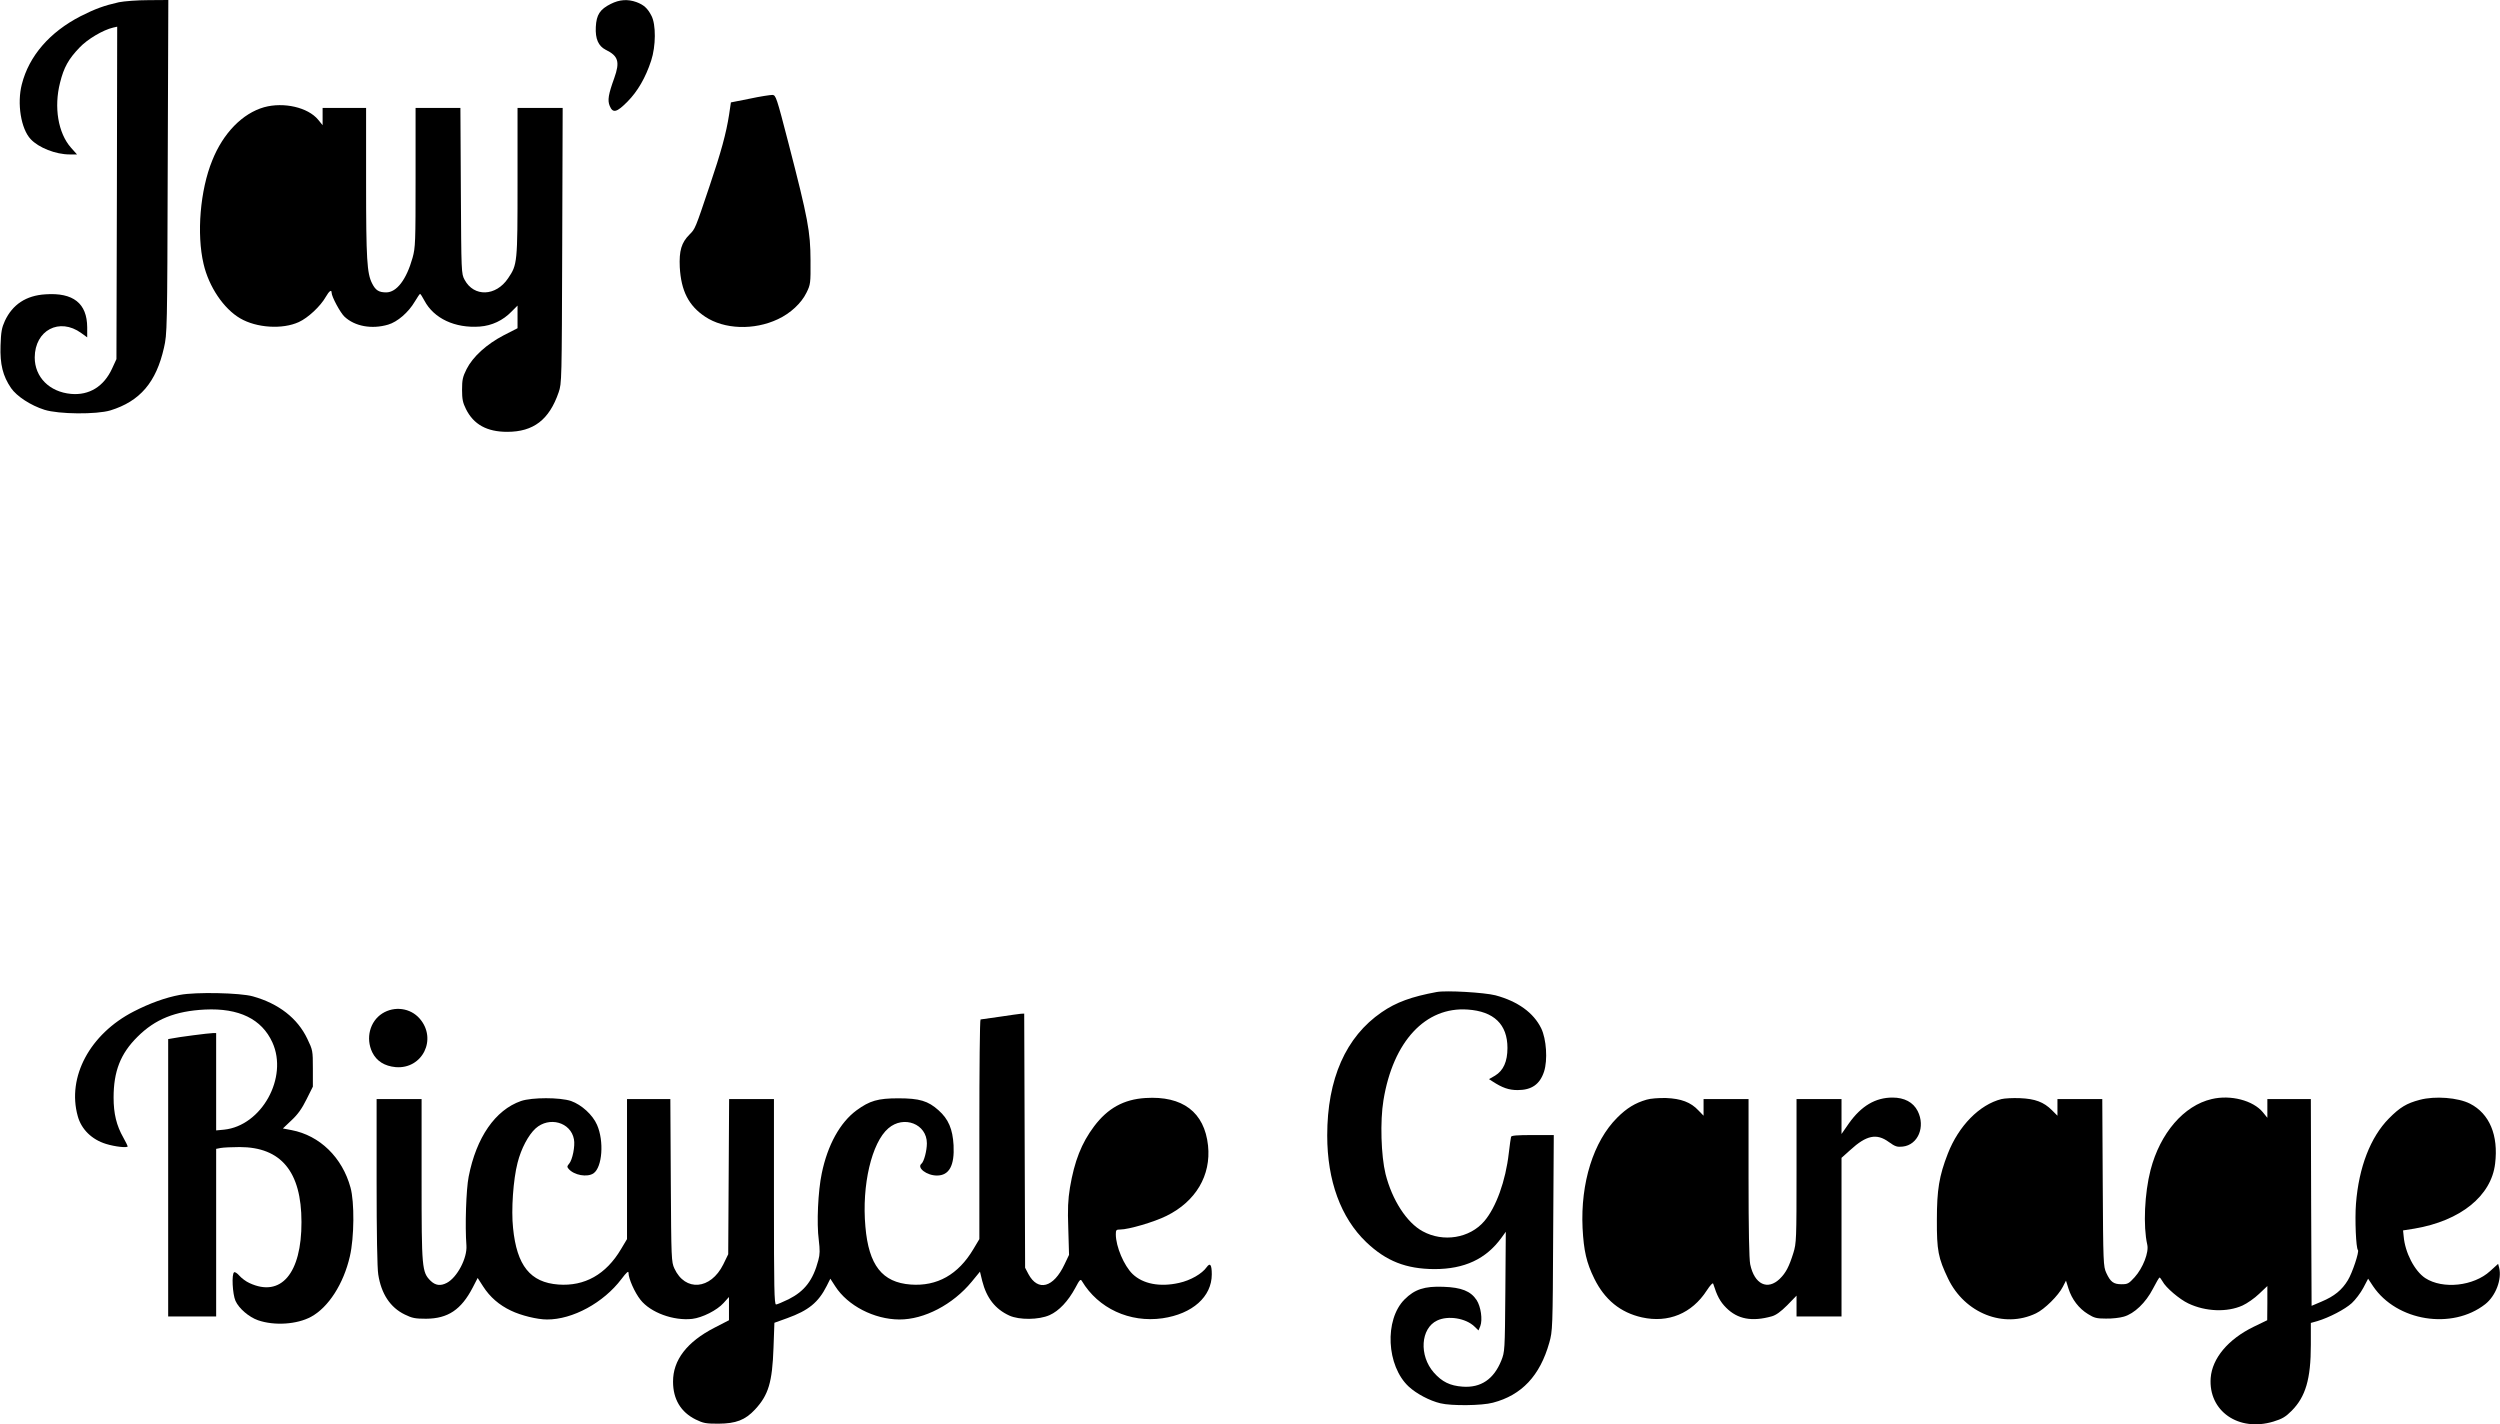
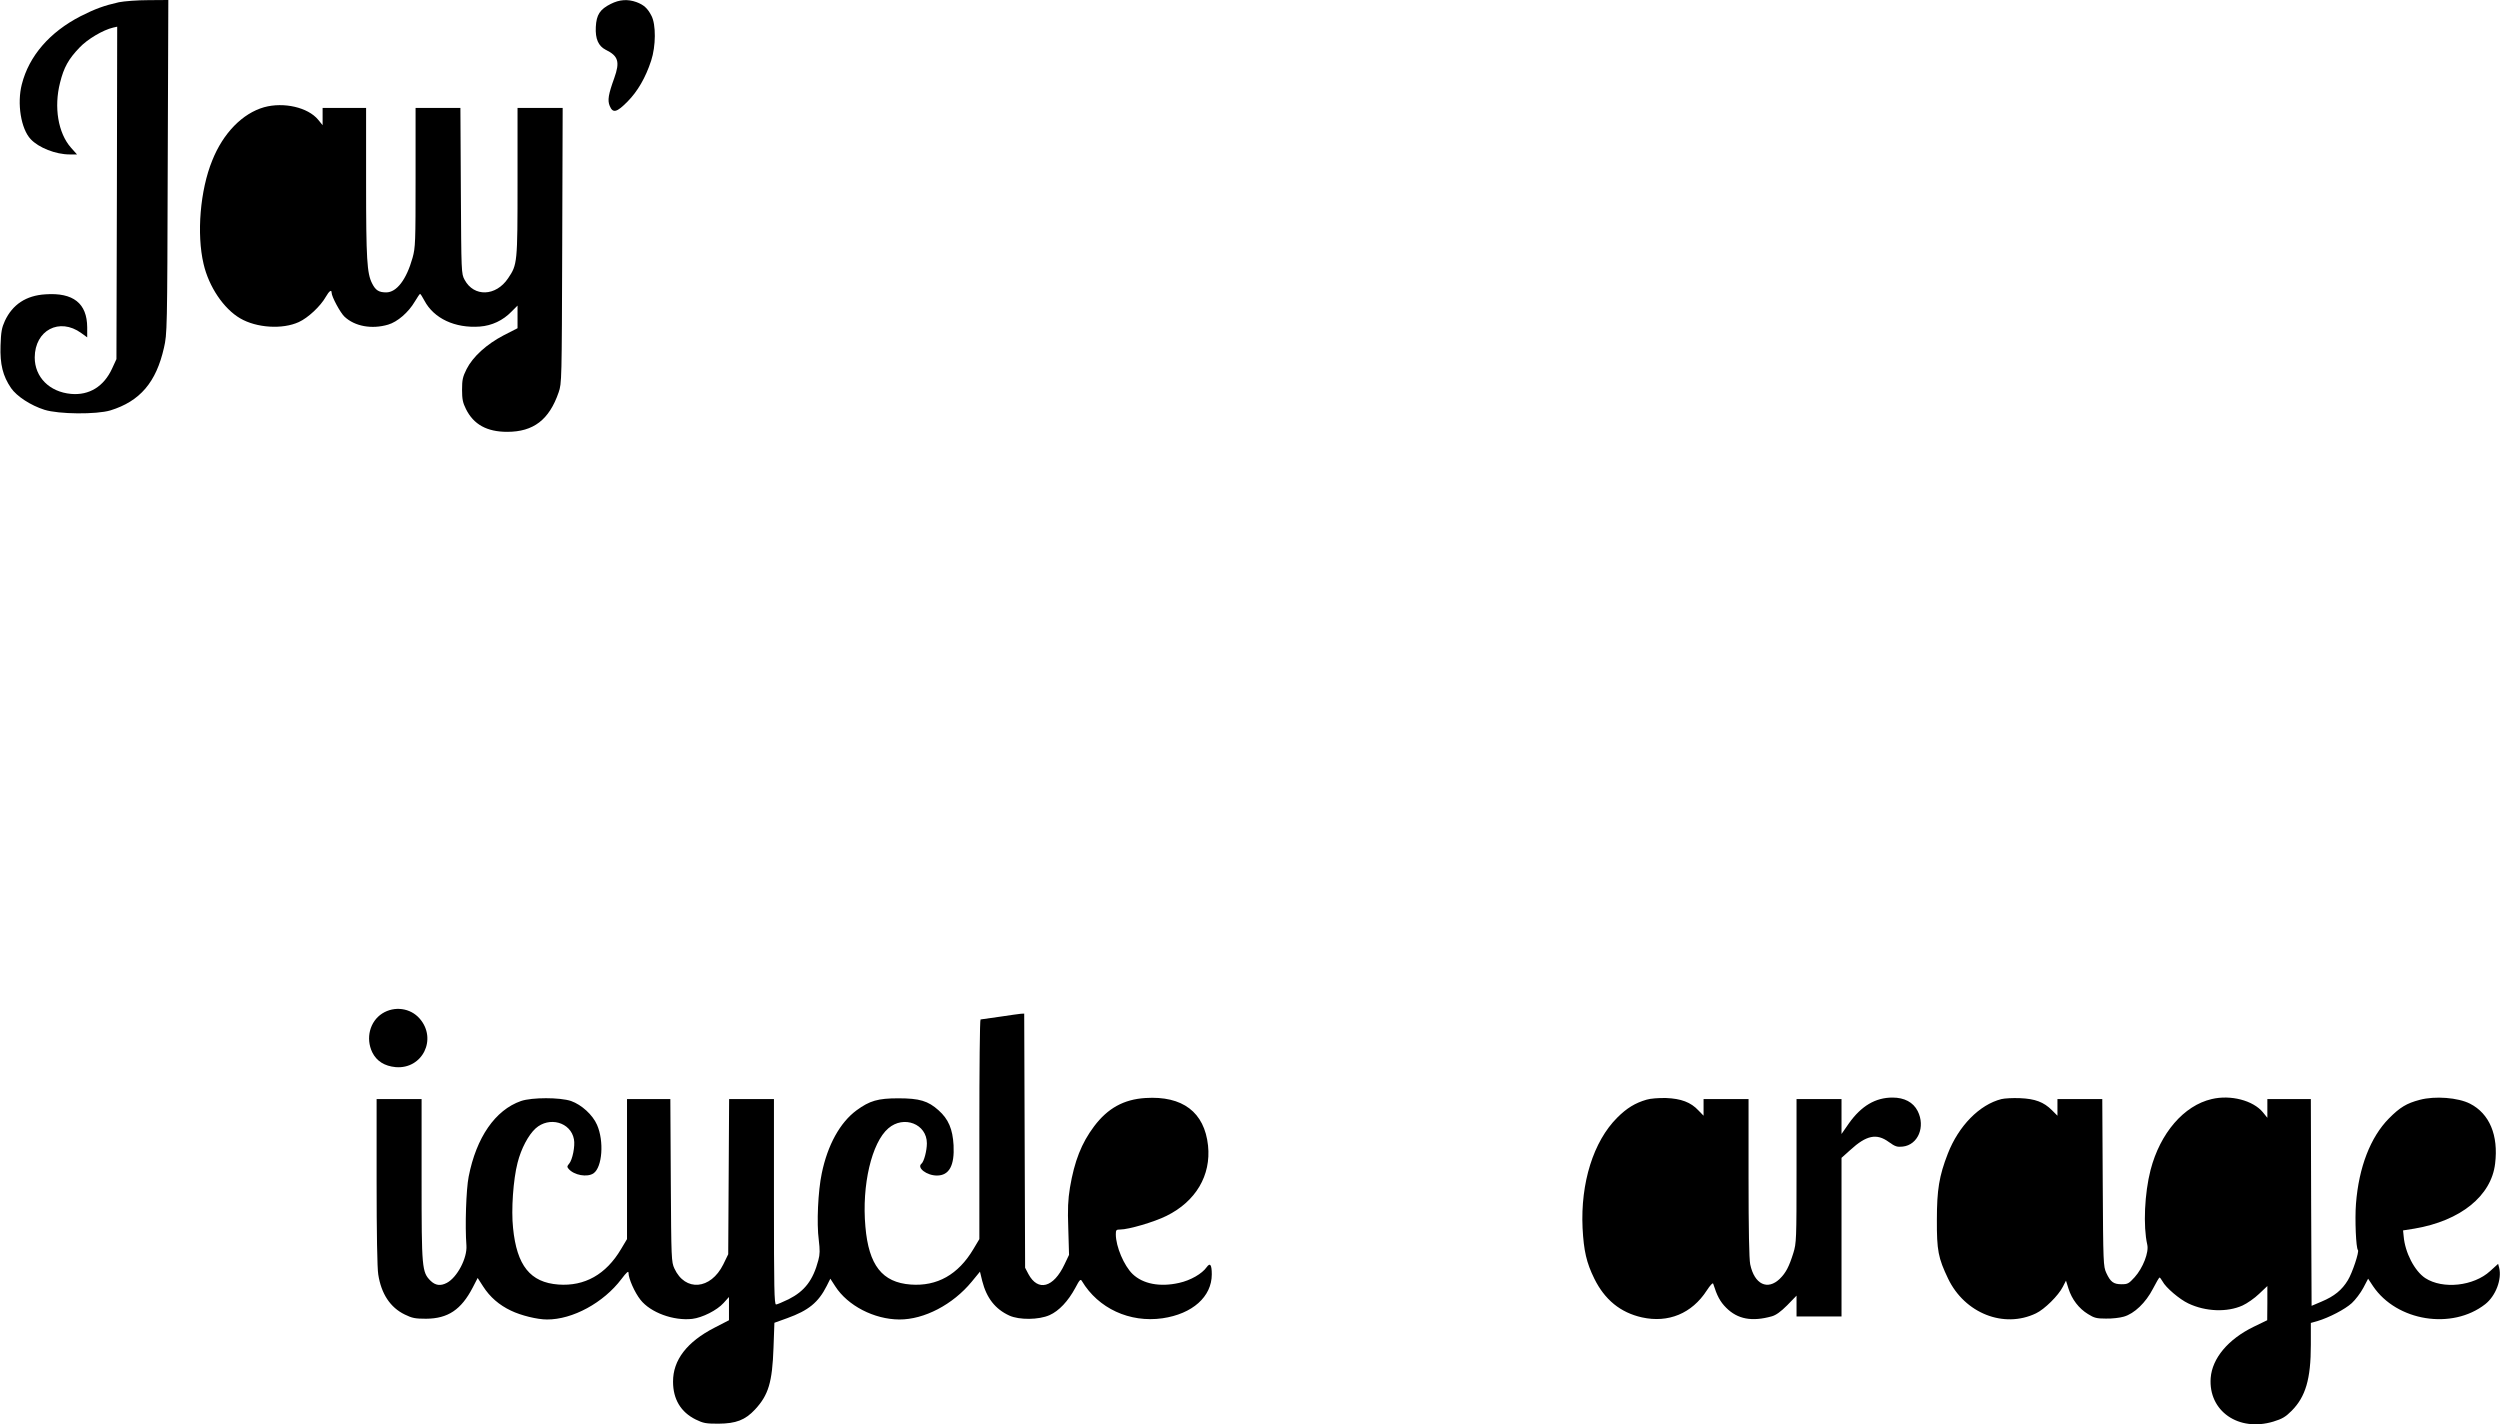
<svg xmlns="http://www.w3.org/2000/svg" version="1.0" width="440.884mm" height="251.205mm" viewBox="0 0 1667 950" preserveAspectRatio="xMidYMid meet">
  <g transform="translate(0,950) scale(0.1,-0.1)" fill="#000000" stroke="none">
    <path d="M791 9485 c-98 -22 -158 -44 -255 -93 -206 -106 -344 -265 -392 -454 -33 -128 -6 -297 59 -366 53 -57 167 -102 260 -102 l49 0 -41 46 c-85 97 -114 269 -72 433 25 101 56 157 130 234 53 56 156 117 224 133 l27 6 -2 -1108 -3 -1109 -29 -63 c-55 -120 -153 -180 -274 -169 -144 13 -242 112 -242 243 1 182 165 268 310 163 l40 -29 0 67 c-1 160 -93 233 -279 220 -129 -8 -219 -68 -270 -177 -21 -46 -26 -73 -29 -165 -4 -125 15 -202 70 -283 38 -55 131 -116 223 -145 95 -30 347 -32 440 -4 197 61 305 187 357 418 21 92 22 114 25 1207 l4 1112 -133 -1 c-73 0 -162 -7 -197 -14z" />
    <path d="M4072 9474 c-72 -36 -96 -72 -100 -154 -4 -79 17 -127 66 -152 84 -41 96 -80 57 -189 -39 -108 -46 -148 -30 -186 21 -50 47 -43 119 30 67 68 120 159 157 272 32 97 33 242 2 300 -26 51 -52 73 -100 91 -59 21 -113 17 -171 -12z" />
-     <path d="M4999 8842 l-126 -25 -12 -81 c-19 -124 -54 -252 -130 -476 -97 -289 -96 -286 -134 -324 -54 -54 -70 -108 -65 -218 9 -158 59 -257 169 -330 127 -85 326 -92 485 -17 84 39 157 107 191 177 27 55 28 61 27 217 -1 190 -16 274 -147 780 -80 309 -84 320 -107 322 -14 0 -82 -10 -151 -25z" />
    <path d="M1760 8785 c-144 -41 -273 -172 -346 -355 -81 -198 -105 -491 -58 -690 35 -152 134 -299 244 -363 109 -64 282 -75 391 -25 62 28 145 106 180 168 23 40 39 51 39 28 0 -26 58 -134 86 -160 69 -65 183 -85 291 -53 62 18 136 82 178 154 17 28 32 51 35 51 3 0 16 -20 29 -45 63 -119 204 -185 369 -173 81 6 155 41 212 100 l40 40 0 -75 0 -76 -92 -47 c-115 -60 -206 -143 -248 -226 -26 -52 -30 -72 -30 -138 0 -62 5 -86 26 -128 51 -103 140 -152 275 -152 175 0 280 80 343 263 21 61 21 73 24 980 l3 917 -151 0 -150 0 0 -493 c0 -544 -1 -551 -63 -643 -81 -121 -228 -126 -290 -10 -22 41 -22 45 -25 594 l-3 552 -149 0 -150 0 0 -463 c0 -434 -1 -467 -20 -536 -41 -146 -106 -231 -176 -231 -49 0 -71 14 -94 60 -34 67 -40 159 -40 673 l0 497 -145 0 -145 0 0 -57 0 -58 -30 37 c-68 82 -229 119 -360 83z" />
-     <path d="M9580 2884 c-167 -31 -270 -68 -367 -135 -239 -164 -363 -444 -363 -822 0 -302 91 -549 260 -711 133 -127 266 -179 455 -180 200 0 344 67 447 209 l29 40 -3 -400 c-3 -394 -4 -401 -27 -459 -50 -124 -136 -183 -258 -174 -84 6 -137 32 -192 94 -100 114 -88 295 22 347 73 35 191 16 249 -40 l27 -26 12 29 c16 43 4 130 -25 174 -39 59 -101 84 -221 88 -126 5 -192 -17 -259 -84 -136 -136 -121 -444 28 -582 51 -47 139 -94 211 -111 72 -18 277 -16 350 4 192 50 314 180 376 400 22 79 23 90 26 733 l4 652 -141 0 c-104 0 -142 -3 -144 -12 -2 -7 -9 -56 -15 -108 -21 -186 -85 -363 -164 -455 -97 -113 -273 -142 -410 -67 -106 57 -204 208 -248 382 -30 122 -37 353 -14 492 64 393 281 625 562 605 175 -12 265 -99 265 -256 0 -91 -27 -151 -83 -185 l-40 -23 23 -15 c66 -43 109 -58 168 -58 93 0 148 38 176 123 25 77 16 217 -19 289 -51 104 -156 180 -305 220 -75 19 -328 34 -392 22z" />
-     <path d="M1199 2865 c-97 -18 -202 -56 -309 -111 -292 -150 -446 -437 -373 -698 24 -88 94 -156 188 -185 61 -19 145 -28 145 -16 0 3 -13 29 -29 58 -46 81 -65 160 -65 267 0 175 46 293 159 405 118 118 252 172 450 182 227 11 379 -63 450 -219 107 -234 -72 -556 -322 -582 l-53 -5 0 324 0 325 -22 0 c-24 0 -235 -27 -275 -36 l-23 -4 0 -925 0 -925 160 0 160 0 0 559 0 559 31 6 c17 3 74 6 125 6 277 0 413 -164 413 -500 1 -343 -137 -505 -347 -407 -23 10 -53 33 -67 49 -14 16 -29 26 -35 23 -18 -11 -11 -146 9 -191 23 -51 90 -108 150 -129 109 -38 260 -28 354 23 116 63 217 220 259 404 29 125 31 361 4 458 -55 201 -205 347 -393 383 l-58 11 58 55 c42 39 70 79 100 140 l42 84 0 121 c0 119 -1 123 -37 198 -65 137 -191 235 -363 283 -84 24 -381 30 -486 10z" />
    <path d="M2548 2741 c-83 -53 -112 -165 -67 -259 29 -59 82 -92 156 -99 179 -15 279 188 160 324 -62 71 -168 85 -249 34z" />
    <path d="M6665 2719 c-66 -10 -123 -18 -127 -18 -5 -1 -8 -330 -8 -733 l0 -732 -40 -67 c-101 -170 -242 -249 -418 -236 -190 14 -280 129 -302 386 -25 277 42 561 153 656 103 89 257 29 257 -100 0 -49 -19 -122 -36 -136 -33 -27 35 -79 103 -79 82 0 118 67 111 202 -6 108 -34 174 -100 233 -70 63 -128 80 -268 80 -137 0 -191 -16 -279 -80 -110 -81 -193 -231 -232 -420 -25 -117 -35 -335 -20 -445 8 -68 8 -95 -3 -135 -35 -133 -91 -206 -198 -260 -39 -19 -77 -35 -84 -35 -12 0 -14 113 -14 685 l0 685 -150 0 -149 0 -3 -518 -3 -517 -33 -68 c-84 -169 -254 -183 -326 -27 -20 44 -21 61 -24 588 l-3 542 -145 0 -144 0 0 -467 0 -467 -40 -67 c-100 -169 -243 -249 -418 -236 -187 14 -277 126 -302 377 -13 120 1 323 30 435 24 95 72 185 120 229 91 82 235 42 256 -72 9 -45 -10 -138 -32 -163 -14 -16 -15 -21 -4 -34 36 -43 125 -59 167 -30 58 41 71 214 23 323 -29 67 -103 134 -173 159 -74 25 -261 25 -334 0 -172 -60 -298 -243 -349 -504 -17 -85 -25 -330 -15 -460 6 -84 -62 -213 -131 -249 -42 -22 -76 -17 -108 14 -58 58 -60 82 -60 674 l0 538 -150 0 -150 0 0 -552 c0 -336 4 -579 11 -618 20 -129 80 -220 177 -267 49 -24 69 -28 142 -28 146 1 234 60 311 208 l33 64 36 -56 c46 -72 108 -125 186 -162 66 -32 175 -59 240 -59 171 -1 378 112 497 270 34 45 47 56 47 41 0 -38 41 -131 80 -180 67 -85 220 -141 345 -127 67 8 165 57 209 106 l36 40 0 -77 0 -78 -97 -50 c-183 -94 -277 -216 -276 -360 0 -117 52 -203 151 -252 51 -25 68 -28 152 -28 117 1 178 24 244 95 89 96 115 180 123 412 l6 166 86 31 c141 51 207 104 263 215 l24 48 33 -51 c83 -129 259 -220 427 -221 166 -1 358 100 483 252 l55 67 15 -62 c29 -114 87 -188 181 -231 66 -30 196 -29 268 3 63 28 124 93 172 182 29 55 35 61 44 45 109 -182 318 -279 537 -248 200 29 329 144 329 293 0 64 -11 80 -34 48 -31 -44 -107 -88 -184 -105 -128 -29 -241 -7 -310 59 -57 55 -112 183 -112 265 0 29 3 32 29 32 56 0 227 50 309 91 195 96 298 270 277 469 -24 223 -170 333 -418 317 -144 -9 -251 -68 -342 -189 -84 -112 -131 -231 -161 -409 -13 -82 -16 -139 -11 -275 l5 -173 -30 -63 c-73 -156 -177 -184 -241 -65 l-22 42 -3 848 -3 847 -22 -1 c-12 -1 -76 -10 -142 -20z" />
    <path d="M10980 2166 c-76 -22 -132 -56 -196 -120 -159 -159 -245 -435 -231 -736 8 -153 26 -231 78 -337 70 -142 175 -227 318 -259 176 -39 333 26 432 179 23 35 40 54 43 46 26 -82 46 -120 87 -161 76 -76 171 -94 304 -57 28 8 59 30 103 74 l62 64 0 -70 0 -69 150 0 150 0 0 529 0 529 58 52 c108 99 176 113 257 54 43 -31 56 -35 93 -31 102 11 153 132 100 237 -30 59 -89 90 -168 90 -114 0 -208 -56 -290 -171 l-50 -72 0 116 0 117 -150 0 -150 0 0 -479 c0 -459 -1 -482 -21 -547 -28 -90 -50 -133 -90 -172 -82 -80 -170 -38 -198 96 -7 35 -11 232 -11 577 l0 525 -150 0 -150 0 0 -56 0 -55 -34 35 c-51 55 -116 79 -216 83 -49 1 -104 -3 -130 -11z" />
    <path d="M13347 2170 c-147 -37 -286 -179 -358 -364 -58 -149 -73 -241 -73 -441 -1 -205 9 -255 75 -393 111 -231 372 -334 586 -231 57 27 150 119 179 177 l21 41 17 -54 c22 -70 69 -132 130 -169 41 -26 58 -30 119 -30 40 -1 94 5 120 13 70 20 146 93 194 186 21 41 41 75 44 75 3 0 12 -12 20 -26 21 -41 114 -120 172 -147 115 -55 259 -60 361 -14 31 14 81 49 111 78 l55 52 0 -114 -1 -114 -91 -44 c-170 -83 -276 -210 -286 -341 -16 -221 186 -361 418 -291 59 18 81 31 122 72 93 94 128 211 128 440 l0 146 43 12 c80 24 185 79 230 120 24 22 59 68 77 102 l32 61 33 -50 c158 -234 527 -293 748 -120 70 55 112 166 93 243 l-7 26 -53 -48 c-110 -101 -316 -123 -433 -47 -71 47 -135 170 -144 279 l-4 39 76 12 c307 52 513 218 538 434 23 189 -38 333 -167 399 -80 41 -234 53 -335 26 -88 -23 -133 -50 -207 -125 -122 -124 -200 -324 -219 -568 -8 -103 0 -296 13 -309 10 -10 -37 -152 -67 -201 -39 -65 -90 -107 -176 -143 l-66 -28 -3 690 -2 689 -145 0 -145 0 0 -62 0 -63 -30 37 c-65 79 -215 118 -341 88 -186 -43 -344 -227 -408 -473 -40 -155 -50 -375 -22 -498 12 -51 -29 -156 -84 -217 -39 -43 -47 -47 -87 -47 -54 0 -74 15 -102 75 -20 44 -21 61 -24 603 l-3 557 -149 0 -150 0 0 -55 0 -56 -37 37 c-54 54 -112 76 -213 80 -47 2 -102 -1 -123 -6z" />
  </g>
</svg>